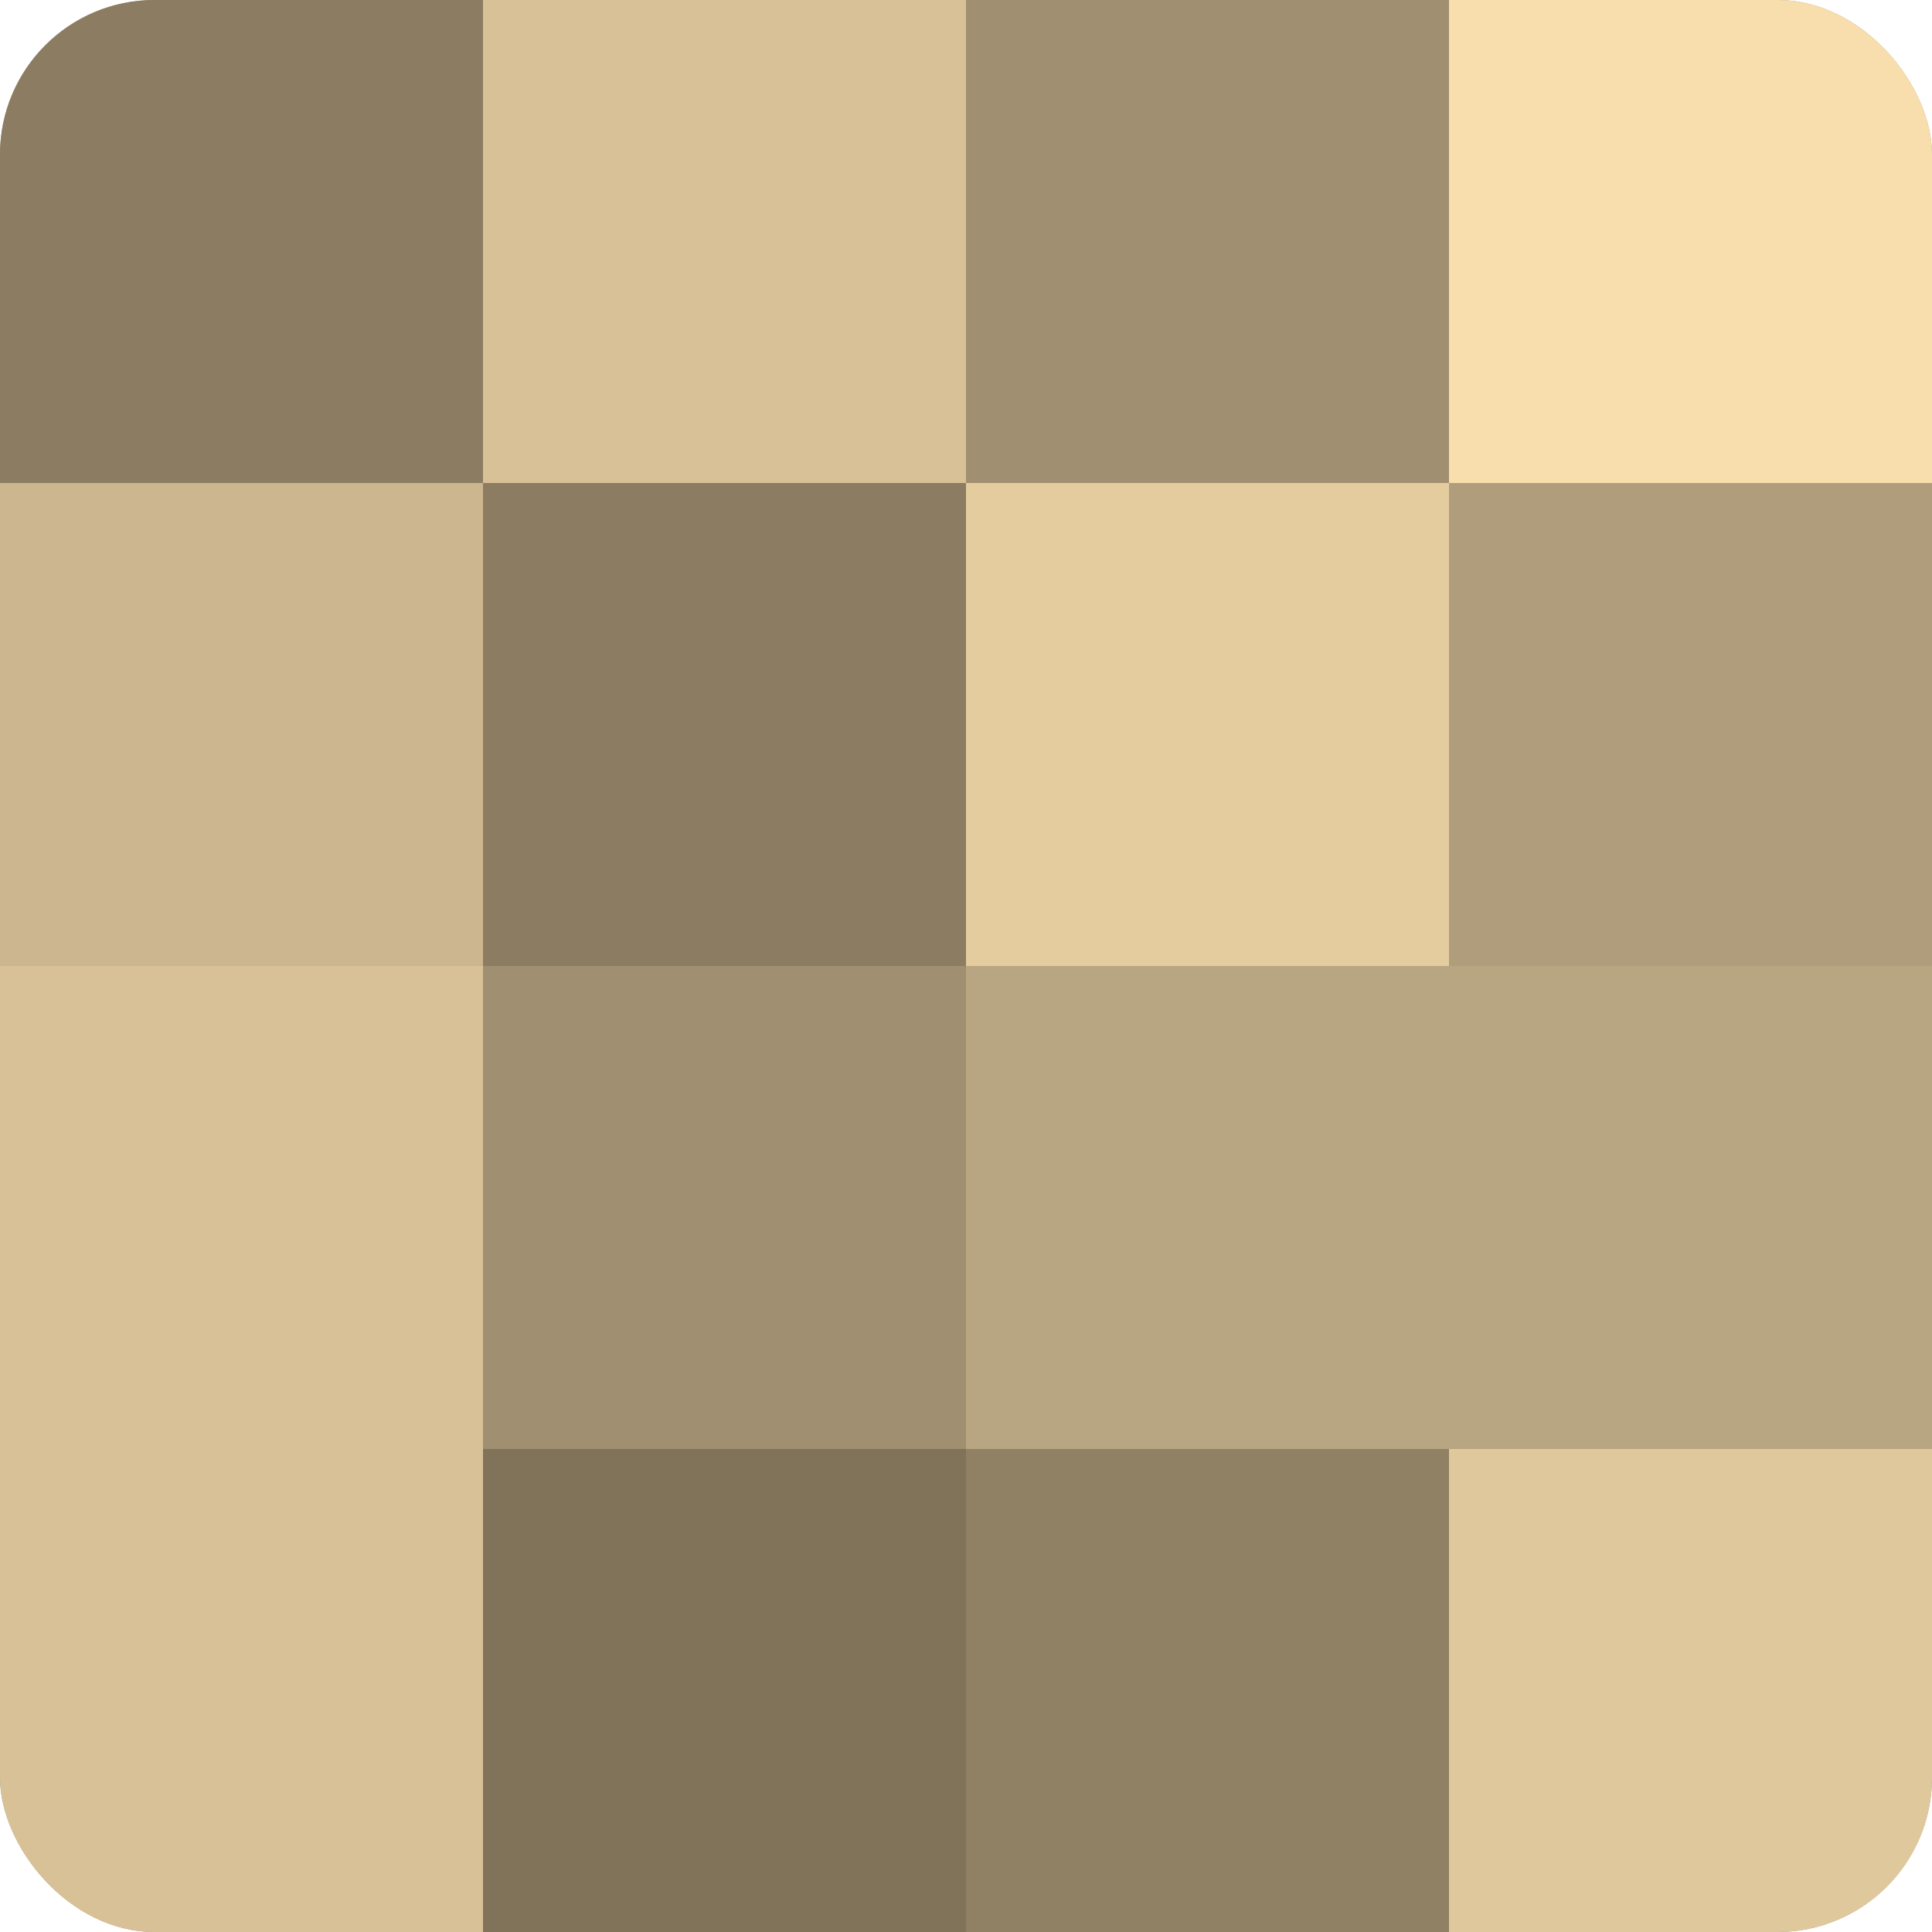
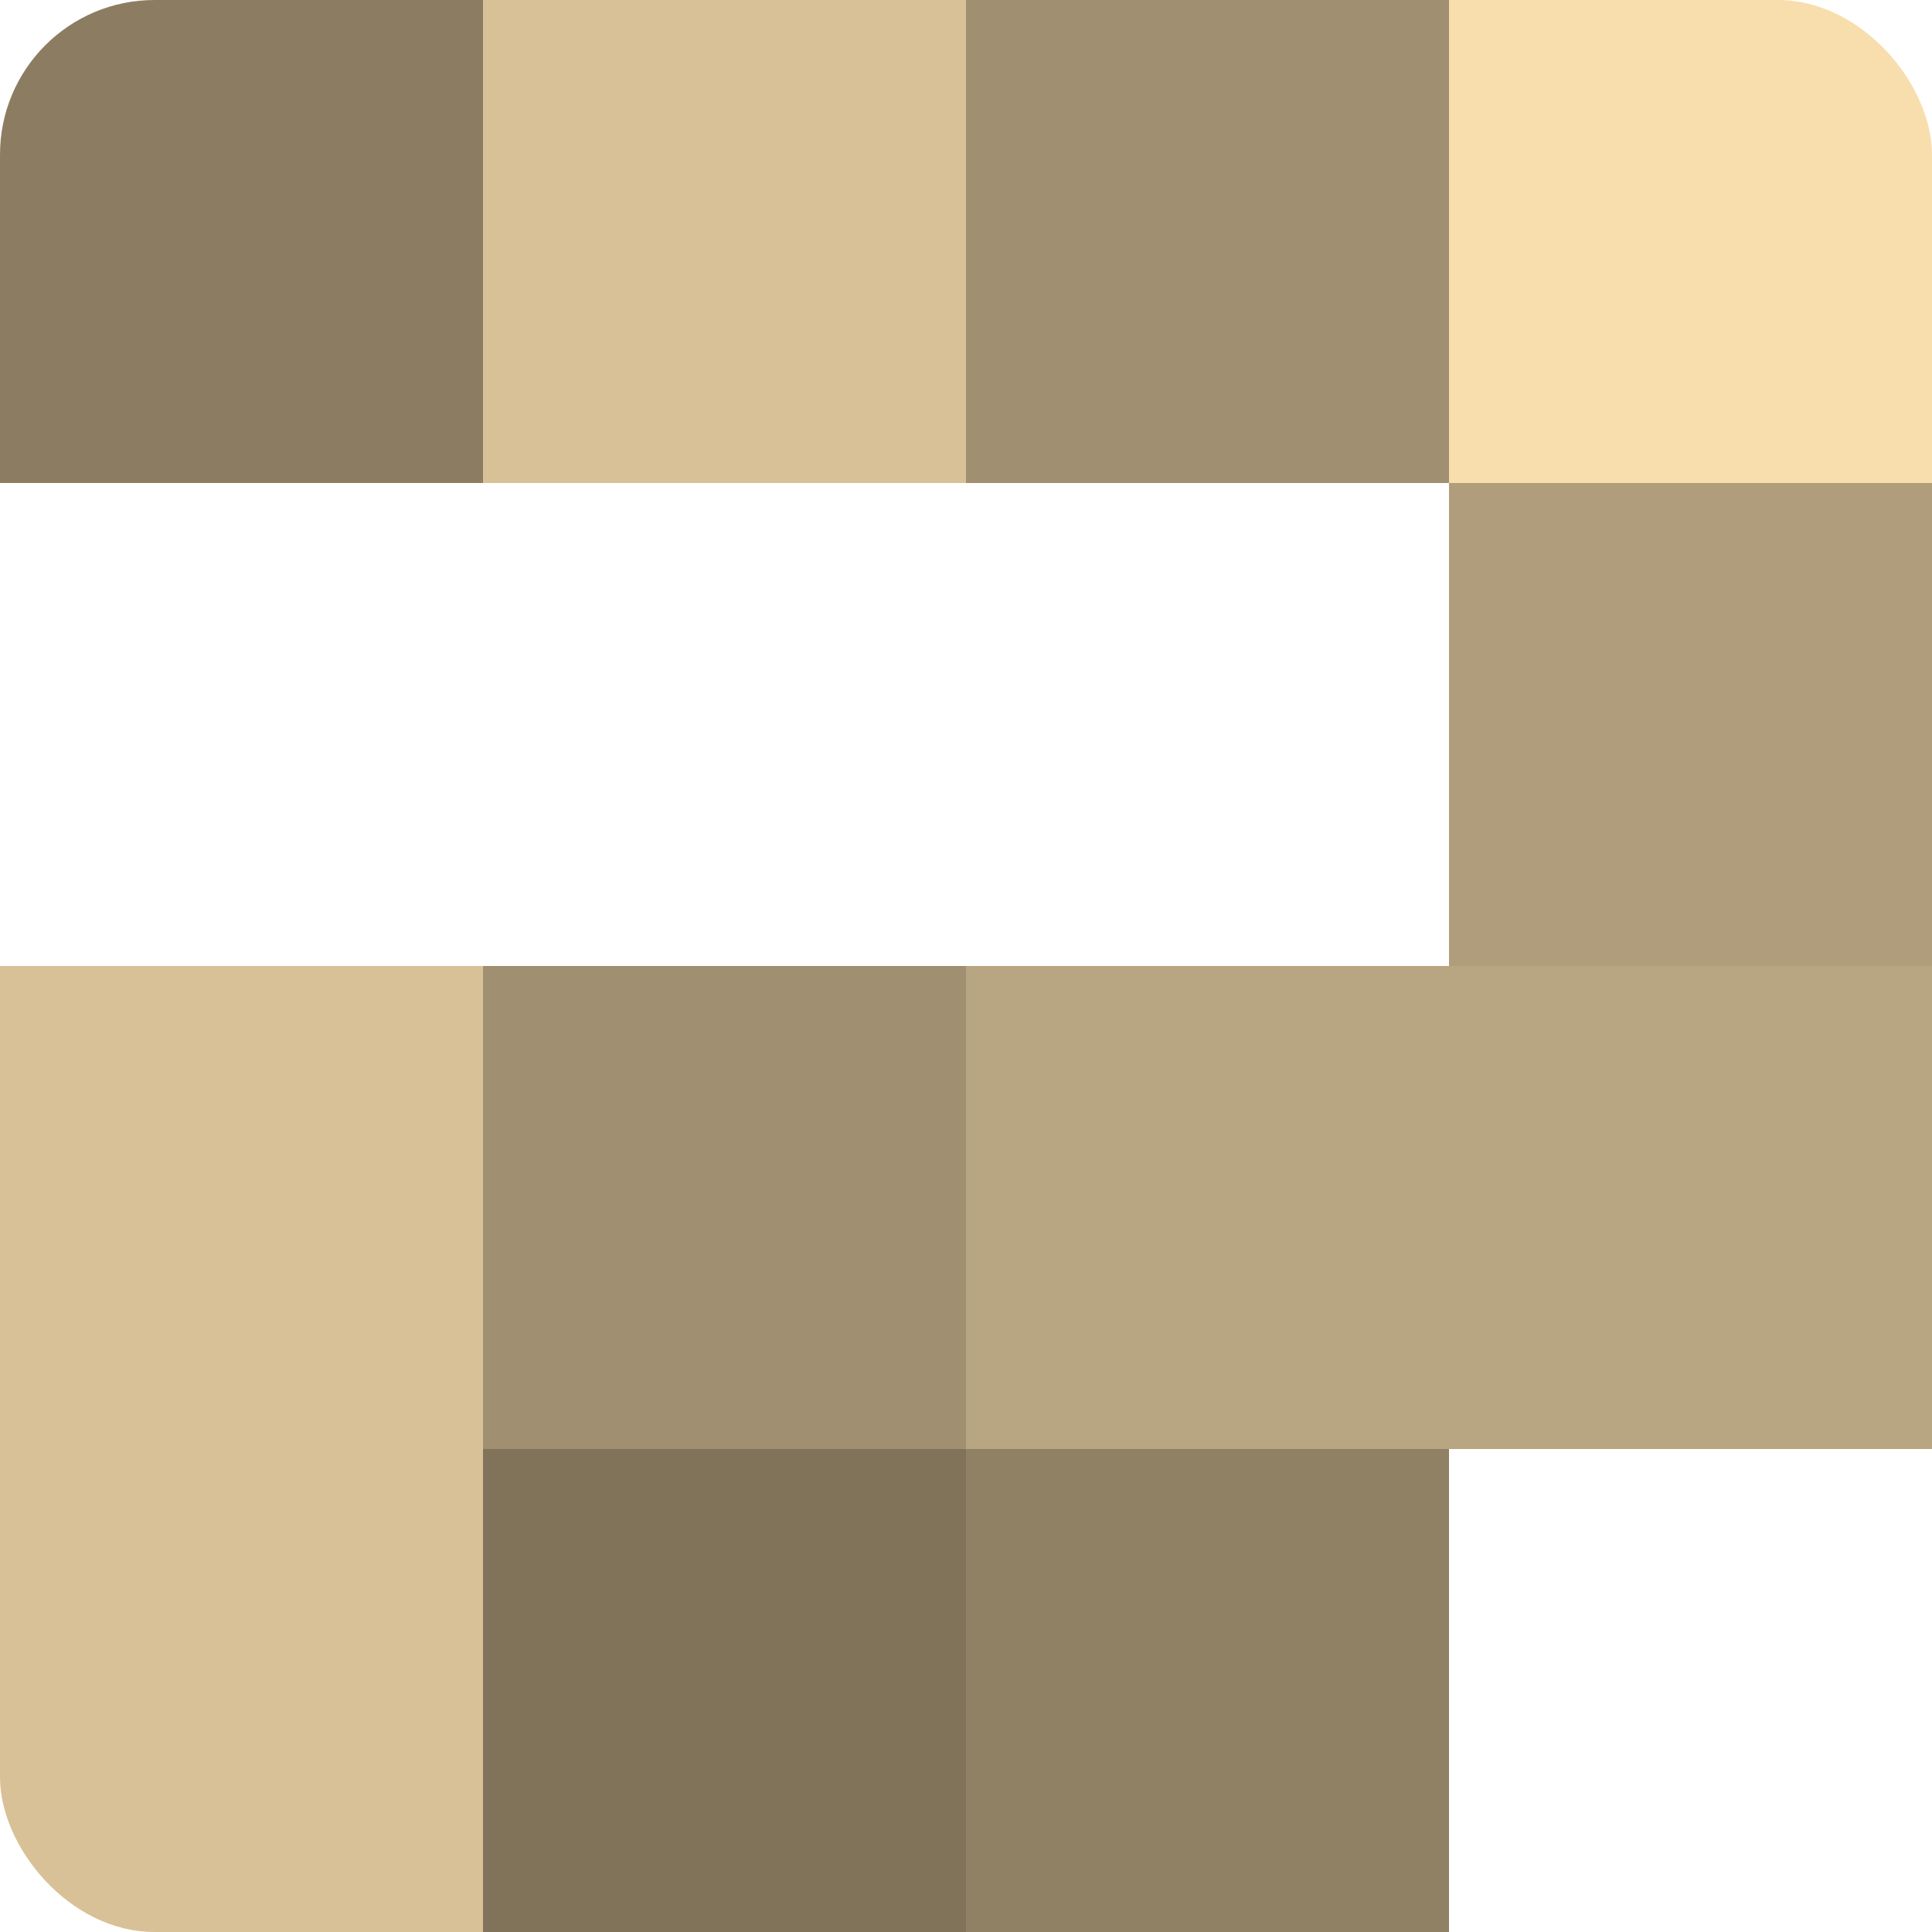
<svg xmlns="http://www.w3.org/2000/svg" width="60" height="60" viewBox="0 0 100 100" preserveAspectRatio="xMidYMid meet">
  <defs>
    <clipPath id="c" width="100" height="100">
      <rect width="100" height="100" rx="8" ry="8" />
    </clipPath>
  </defs>
  <g clip-path="url(#c)">
-     <rect width="100" height="100" fill="#a08f70" />
    <rect width="25" height="25" fill="#8c7d62" />
-     <rect y="25" width="25" height="25" fill="#ccb68f" />
    <rect y="50" width="25" height="25" fill="#d8c197" />
    <rect y="75" width="25" height="25" fill="#d8c197" />
    <rect x="25" width="25" height="25" fill="#d8c197" />
-     <rect x="25" y="25" width="25" height="25" fill="#8c7d62" />
    <rect x="25" y="50" width="25" height="25" fill="#a08f70" />
    <rect x="25" y="75" width="25" height="25" fill="#80735a" />
    <rect x="50" width="25" height="25" fill="#a08f70" />
-     <rect x="50" y="25" width="25" height="25" fill="#e4cc9f" />
    <rect x="50" y="50" width="25" height="25" fill="#b8a581" />
    <rect x="50" y="75" width="25" height="25" fill="#908165" />
    <rect x="75" width="25" height="25" fill="#f8dead" />
    <rect x="75" y="25" width="25" height="25" fill="#b09d7b" />
    <rect x="75" y="50" width="25" height="25" fill="#b8a581" />
-     <rect x="75" y="75" width="25" height="25" fill="#e0c89d" />
  </g>
</svg>